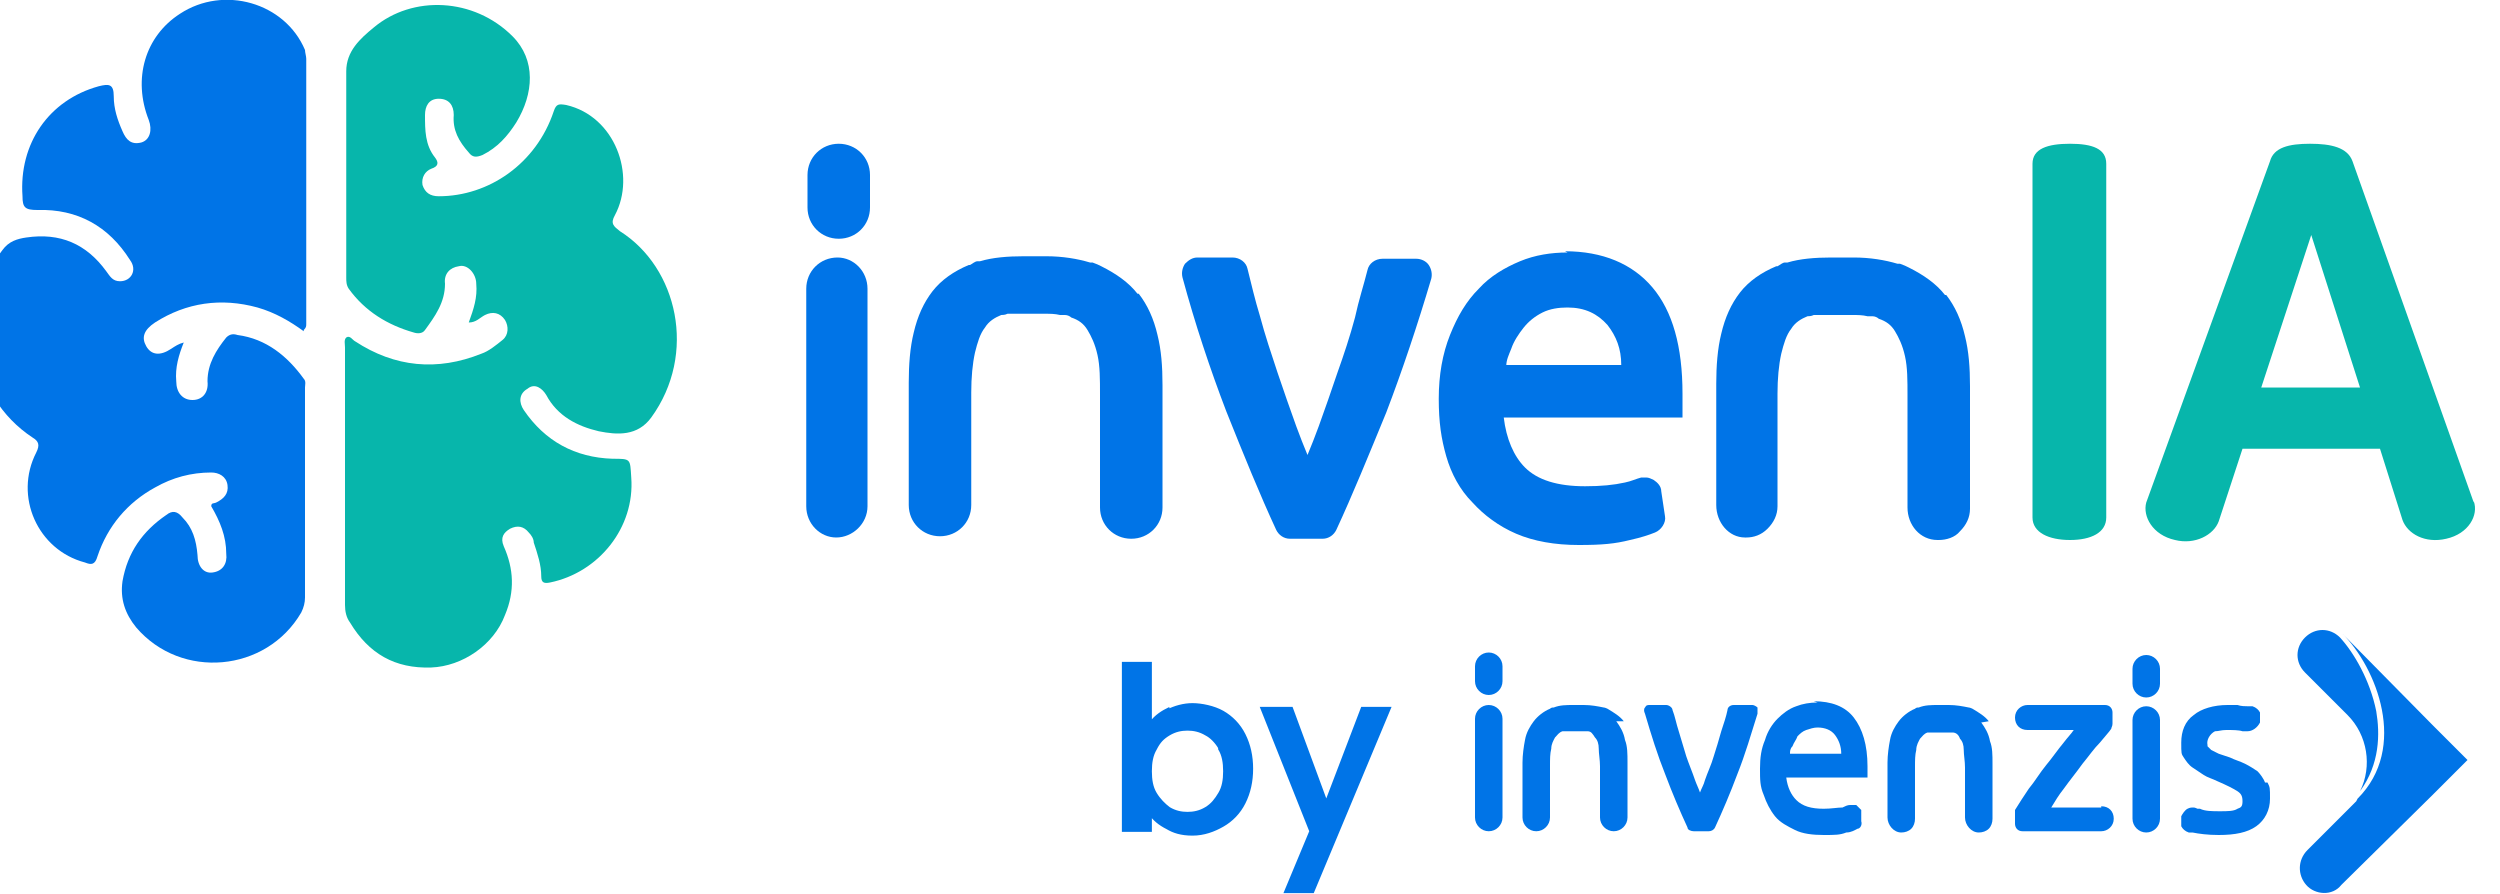
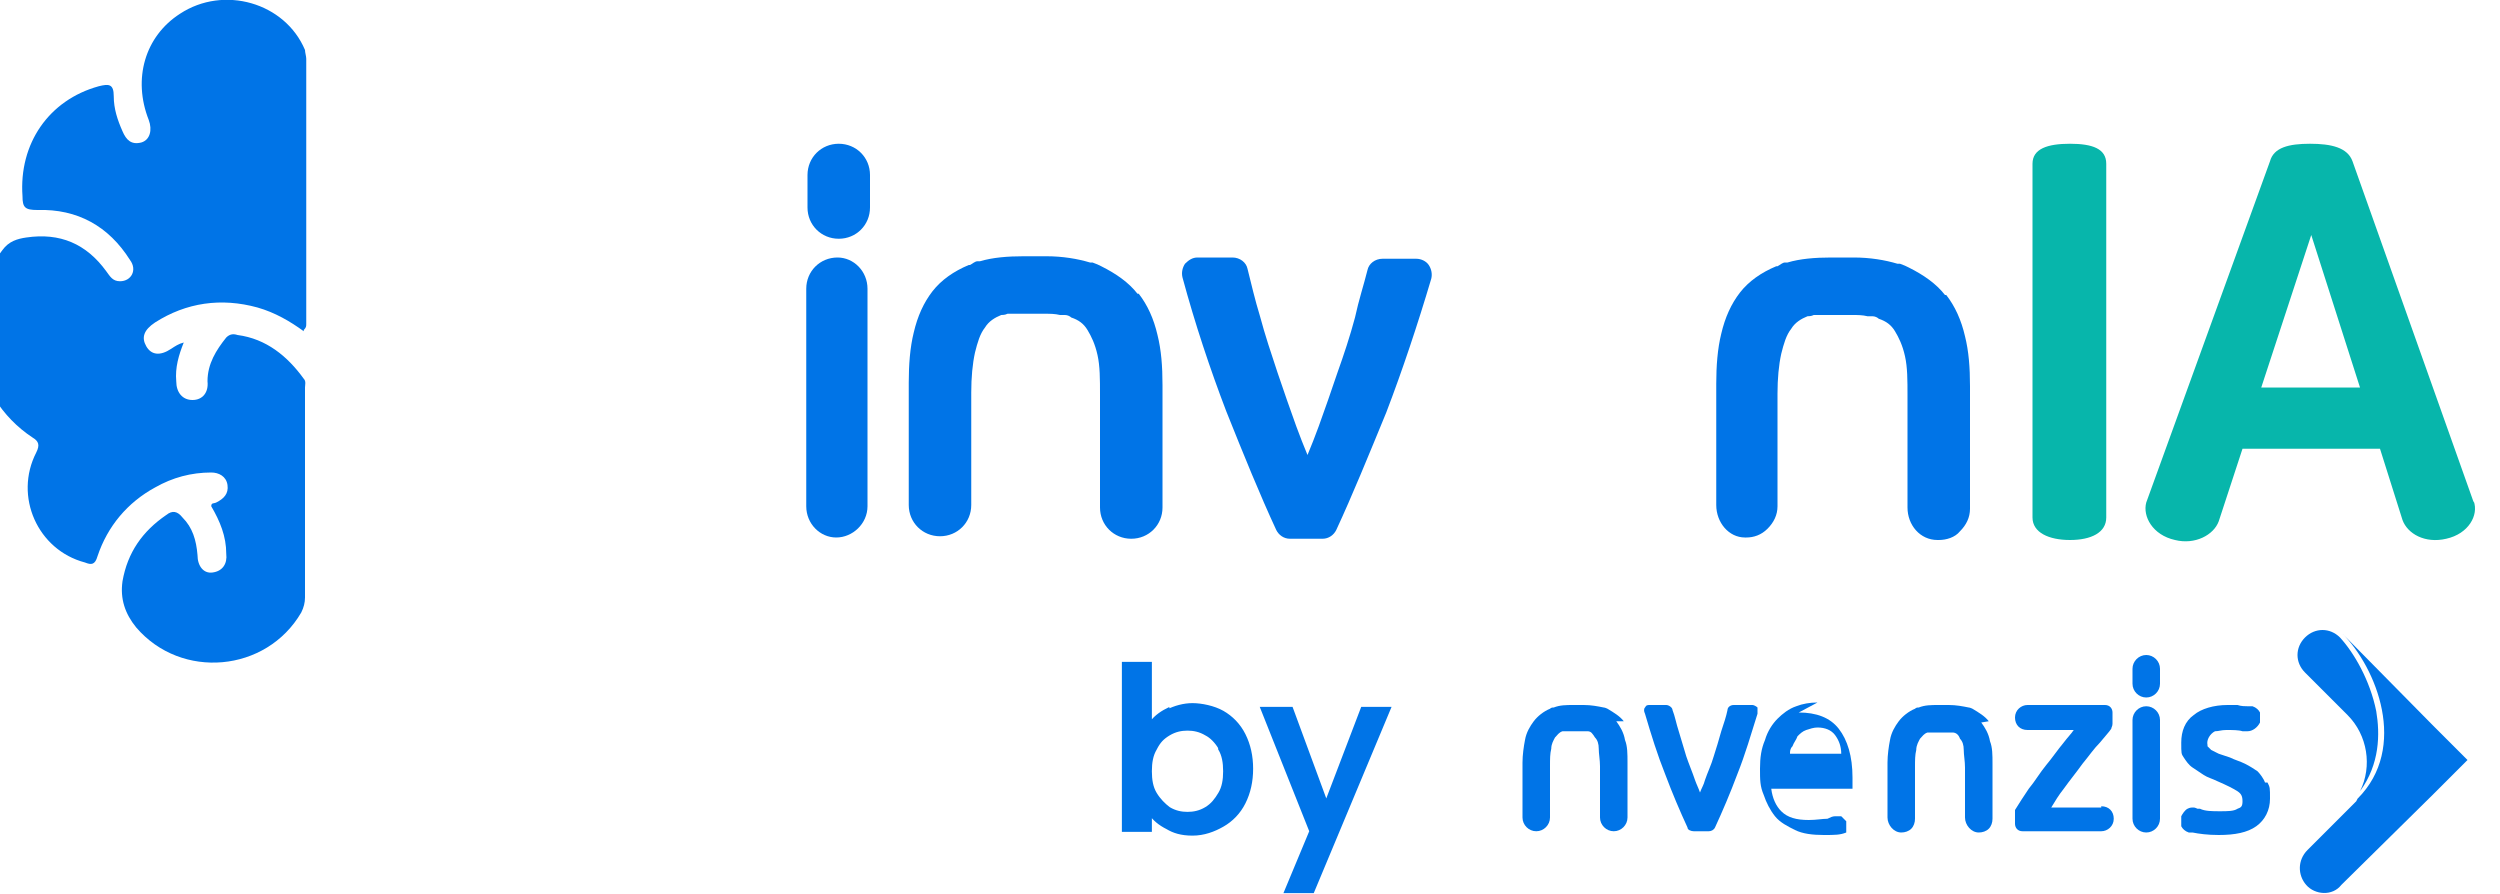
<svg xmlns="http://www.w3.org/2000/svg" id="Capa_1" version="1.1" viewBox="0 0 200 71.5">
  <defs>
    <style>
      .st0 {
        fill: none;
        stroke: #0074e7;
        stroke-width: .3px;
      }

      .st1 {
        fill: #0074e7;
      }

      .st2 {
        fill: #07b6ab;
      }
    </style>
  </defs>
  <g>
    <g>
      <path class="st1" d="M24.3,26.5c-1.1-.8-2.3-1.5-3.7-1.9-2.9-.8-5.7-.4-8.2,1.2-.9.6-1.1,1.2-.7,1.9.4.7,1.1.8,2,.2.3-.2.6-.4,1-.5-.4,1-.7,2-.6,3.1,0,.9.5,1.5,1.3,1.5.8,0,1.3-.6,1.2-1.5,0-1.4.7-2.5,1.5-3.5.3-.3.6-.3.9-.2,2.3.3,4,1.7,5.3,3.5.2.2.1.5.1.7,0,5.6,0,11.2,0,16.8,0,.4-.1.8-.3,1.2-2.8,4.8-9.6,5.4-13.2,1.2-.9-1.1-1.3-2.3-1.1-3.7.4-2.3,1.6-4,3.5-5.3.5-.4.9-.3,1.3.2.8.8,1.1,1.8,1.2,3,0,.9.5,1.5,1.2,1.4.8-.1,1.2-.7,1.1-1.5,0-1.4-.5-2.6-1.2-3.8,0-.3.2-.2.4-.3.6-.3,1-.7.9-1.4-.1-.7-.7-1-1.3-1-1.6,0-3.1.4-4.5,1.2-2.2,1.2-3.8,3.1-4.6,5.5-.2.7-.5.7-1,.5-3.8-1-5.7-5.3-3.9-8.8.3-.6.2-.9-.3-1.2C-2.4,31.7-3.5,24.7.2,20c.5-.7,1.2-.9,1.9-1,2.7-.4,4.8.5,6.4,2.7.3.4.5.8,1.1.8.9,0,1.4-.9.8-1.7-1.7-2.7-4.2-4.1-7.4-4-1,0-1.2-.2-1.2-1.1-.3-4.2,2.1-7.7,6.1-8.8.8-.2,1.2-.2,1.2.8,0,1,.3,1.9.7,2.8.3.7.7,1.1,1.5.9.7-.2.9-1,.6-1.8-1.3-3.3-.3-6.7,2.5-8.5,3.5-2.3,8.4-.9,10,2.9,0,.2.1.5.1.7,0,7.1,0,14.2,0,21.2,0,.2,0,.3-.2.5Z" />
-       <path class="st2" d="M37.5,25.8c.4-1.1.7-2,.6-3.1,0-.8-.7-1.6-1.4-1.4-.7.1-1.2.6-1.1,1.4,0,1.5-.8,2.6-1.6,3.7-.2.3-.6.3-.9.2-2.1-.6-3.9-1.7-5.2-3.5-.2-.3-.2-.6-.2-.9,0-5.5,0-11,0-16.5,0-1.6,1.1-2.6,2.2-3.5,3.1-2.6,8-2.4,11.1.7,1.9,1.9,1.7,4.6.3,6.9-.7,1.1-1.5,2-2.7,2.6-.5.2-.8.2-1.1-.2-.8-.9-1.3-1.8-1.2-3,0-.8-.4-1.3-1.2-1.3-.8,0-1.1.6-1.1,1.3,0,1.2,0,2.4.8,3.4,0,0,0,0,0,0,.3.4.3.7-.3.9-.5.2-.8.7-.7,1.3.2.6.6.9,1.3.9,4,0,7.8-2.6,9.2-6.8.2-.6.4-.6,1-.5,3.9.9,5.6,5.6,3.9,8.8-.4.7-.1.9.4,1.3,4.6,2.9,6.2,9.8,2.5,14.9-1.1,1.5-2.7,1.4-4.2,1.1-1.7-.4-3.3-1.2-4.2-2.9-.3-.5-.9-1-1.5-.5-.7.4-.7,1.1-.3,1.7,1.7,2.5,4.1,3.8,7.1,3.9,1.5,0,1.4,0,1.5,1.5.3,4-2.6,7.6-6.5,8.4-.5.1-.7,0-.7-.5,0-.9-.3-1.8-.6-2.7,0-.3-.2-.6-.4-.8-.4-.5-.9-.6-1.5-.3-.5.3-.8.7-.5,1.4.8,1.8.9,3.6.1,5.5-.9,2.4-3.4,4.1-5.9,4.2-2.9.1-5-1.1-6.5-3.6-.3-.4-.4-.9-.4-1.4,0-6.9,0-13.7,0-20.6,0-.3-.1-.6.1-.8.3-.2.5.2.7.3,3.2,2.1,6.6,2.4,10.1,1,.6-.2,1.2-.7,1.7-1.1.5-.4.5-1.1.2-1.6-.4-.6-1-.7-1.6-.4-.4.2-.7.6-1.3.6Z" />
    </g>
    <g>
      <path class="st2" d="M162.6,13.1c0-1.2,1.2-1.6,3-1.6s2.9.4,2.9,1.6v28.3c0,1.2-1.2,1.8-2.9,1.8s-3-.6-3-1.8V13.1Z" />
      <path class="st2" d="M197.9,40.1c.4,1.1-.4,2.6-2.2,3-1.7.4-3.1-.4-3.5-1.5l-1.8-5.7h-11l-1.9,5.8c-.4,1.1-1.9,1.9-3.5,1.5-1.8-.4-2.6-1.9-2.3-3l9.9-27.3c.3-1.1,1.5-1.4,3.2-1.4s3,.3,3.4,1.4l9.7,27.3ZM180.9,31h7.9l-3.9-12.2-4,12.2Z" />
    </g>
    <g>
      <path class="st1" d="M91,23.5c-.7-.9-1.7-1.6-2.9-2.2,0,0,0,0,0,0-.2-.1-.4-.2-.7-.3h-.2c-1-.3-2.2-.5-3.5-.5s-.6,0-.9,0h0s0,0,0,0c-.3,0-.6,0-.9,0-1.3,0-2.5.1-3.5.4h-.2c-.2,0-.4.2-.6.3,0,0,0,0-.1,0-1.2.5-2.2,1.2-2.9,2.1-.7.9-1.2,2-1.5,3.3-.3,1.2-.4,2.6-.4,4v9.8c0,1.4,1.1,2.5,2.5,2.5s2.5-1.1,2.5-2.5v-9c0-1.2.1-2.3.3-3.2.2-.8.4-1.5.8-2,.3-.5.8-.8,1.3-1,.1,0,.3,0,.5-.1h.2c0,0,.1,0,.2,0,.4,0,.8,0,1.2,0,.2,0,.3,0,.5,0h.2s.2,0,.2,0c.2,0,.3,0,.5,0,.4,0,.8,0,1.2.1,0,0,.1,0,.2,0h.2c.2,0,.4.1.5.2.6.2,1,.5,1.3,1,.3.5.6,1.1.8,2,.2.9.2,1.9.2,3.2v9c0,1.4,1.1,2.5,2.5,2.5s2.5-1.1,2.5-2.5v-9.8c0-1.5-.1-2.8-.4-4-.3-1.3-.8-2.4-1.5-3.3Z" />
      <path class="st1" d="M155.6,23.6c-.7-.9-1.7-1.6-2.9-2.2,0,0,0,0,0,0-.2-.1-.4-.2-.7-.3h-.2c-1-.3-2.2-.5-3.5-.5s-.6,0-.9,0h0s0,0,0,0c-.3,0-.6,0-.9,0-1.3,0-2.5.1-3.5.4h-.2c-.2,0-.4.2-.6.3,0,0,0,0-.1,0-1.2.5-2.2,1.2-2.9,2.1-.7.9-1.2,2-1.5,3.3-.3,1.2-.4,2.6-.4,4v9.7c0,1.4,1,2.6,2.3,2.6,0,0,0,0,.1,0,.6,0,1.2-.2,1.7-.7.5-.5.8-1.1.8-1.8v-9c0-1.2.1-2.3.3-3.2.2-.8.4-1.5.8-2,.3-.5.8-.8,1.3-1,.1,0,.3,0,.5-.1h.3c0,0,.1,0,.2,0,.4,0,.8,0,1.2,0,.2,0,.3,0,.5,0h.2s.2,0,.2,0c.2,0,.3,0,.5,0,.4,0,.8,0,1.2.1,0,0,.1,0,.2,0h.2c.2,0,.4.1.5.2.6.2,1,.5,1.3,1,.3.5.6,1.1.8,2,.2.9.2,1.9.2,3.2v8.9c0,1.4,1,2.6,2.4,2.6,0,0,0,0,.1,0,.6,0,1.3-.2,1.7-.7.5-.5.8-1.1.8-1.8v-9.8c0-1.5-.1-2.8-.4-4-.3-1.3-.8-2.4-1.5-3.3Z" />
      <path class="st1" d="M113.2,20.7h-2.6c-.6,0-1.1.4-1.2.9-.3,1.2-.7,2.4-1,3.8-.4,1.5-.9,3-1.4,4.4-.5,1.5-1,2.9-1.5,4.3-.3.8-.6,1.6-.9,2.3-.3-.7-.6-1.5-.9-2.3-.5-1.4-1-2.8-1.5-4.3-.5-1.5-1-3-1.4-4.5-.4-1.3-.7-2.6-1-3.8-.1-.5-.6-.9-1.2-.9h-2.8c-.4,0-.7.2-1,.5-.2.3-.3.7-.2,1.1,1,3.7,2.2,7.3,3.5,10.7,1.4,3.5,2.7,6.7,4,9.5.2.4.6.7,1.1.7h2.6c.5,0,.9-.3,1.1-.7,1.3-2.8,2.6-6,4-9.4,1.3-3.4,2.5-7,3.6-10.7.1-.4,0-.8-.2-1.1-.2-.3-.6-.5-1-.5Z" />
-       <path class="st1" d="M125.4,20.2c-1.3,0-2.6.2-3.8.7-1.2.5-2.4,1.2-3.3,2.2-1,1-1.7,2.2-2.3,3.7-.6,1.5-.9,3.2-.9,5.1s.2,3.2.6,4.6c.4,1.4,1.1,2.7,2.1,3.7.9,1,2.1,1.9,3.5,2.5,1.4.6,3.1.9,5,.9s2.9-.1,4.1-.4c.9-.2,1.5-.4,2-.6.5-.2.9-.8.8-1.3l-.3-2c0-.4-.3-.7-.6-.9-.2-.1-.4-.2-.6-.2s-.3,0-.4,0c-.4.1-.8.3-1.3.4-.9.2-1.9.3-3.2.3-2.2,0-3.8-.5-4.8-1.5-.9-.9-1.5-2.3-1.7-4h14.3s0-.5,0-.5c0-.2,0-.5,0-.8v-.6c0-3.8-.8-6.6-2.4-8.5-1.6-1.9-4-2.9-7-2.9ZM120.5,29.3c0-.5.2-.9.4-1.4.2-.6.6-1.2,1-1.7.4-.5.9-.9,1.5-1.2.6-.3,1.3-.4,2-.4,1.4,0,2.4.5,3.2,1.4.7.9,1.1,1.9,1.1,3.2h-9.2Z" />
      <path class="st1" d="M67,20.6c-1.4,0-2.5,1.1-2.5,2.5v17.4c0,1.4,1.1,2.5,2.4,2.5s2.5-1.1,2.5-2.5v-17.4c0-1.4-1.1-2.5-2.4-2.5Z" />
      <path class="st1" d="M67.1,11.5c-1.4,0-2.5,1.1-2.5,2.5v2.6c0,1.4,1.1,2.5,2.5,2.5s2.5-1.1,2.5-2.5v-2.6c0-1.4-1.1-2.5-2.5-2.5Z" />
    </g>
  </g>
  <g>
    <g>
      <path class="st1" d="M188.5,64.1s0,0-.1.1c0,0,0,0,0,0,0,0-.2.2-.3.3l-3.5,3.5c-.8.8-.8,2-.1,2.8s2.1.9,2.8,0l7.3-7.2,2.8-2.8s0,0,0,0l-2.8-2.8-7.2-7.3c2.7,2.7,5.3,9.1,1.2,13.2Z" />
      <path class="st1" d="M187.8,57.2c1.6,1.6,2,4.1,1,6.1,1.6-2.2,1.6-4.6,1.3-6.4-.5-2.5-1.8-4.7-2.9-5.9h0c-.8-.8-2-.8-2.8,0-.8.8-.8,2,0,2.8l3.5,3.5Z" />
    </g>
    <g>
      <path class="st1" d="M129.9,57.7c-.3-.4-.8-.7-1.3-1,0,0,0,0,0,0,0,0-.2-.1-.3-.1h0c-.5-.1-1-.2-1.6-.2s-.3,0-.4,0h0s0,0,0,0c-.1,0-.3,0-.4,0-.6,0-1.1,0-1.6.2h0c-.1,0-.2,0-.3.1,0,0,0,0,0,0-.5.2-1,.6-1.3,1-.3.4-.6.9-.7,1.5-.1.5-.2,1.2-.2,1.8v4.4c0,.6.5,1.1,1.1,1.1s1.1-.5,1.1-1.1v-4.1c0-.6,0-1,.1-1.4,0-.4.2-.7.3-.9.2-.2.3-.4.6-.5,0,0,.2,0,.2,0h.1s0,0,0,0c.2,0,.4,0,.5,0,0,0,.1,0,.2,0h0s0,0,0,0c0,0,.1,0,.2,0,.2,0,.4,0,.5,0,0,0,0,0,0,0h.1c0,0,.2,0,.2,0,.3,0,.4.2.6.5.2.2.3.5.3.9,0,.4.1.9.1,1.4v4.1c0,.6.5,1.1,1.1,1.1s1.1-.5,1.1-1.1v-4.4c0-.7,0-1.3-.2-1.8-.1-.6-.4-1.1-.7-1.5Z" />
      <path class="st1" d="M159.1,57.7c-.3-.4-.8-.7-1.3-1,0,0,0,0,0,0,0,0-.2-.1-.3-.1h0c-.5-.1-1-.2-1.6-.2s-.3,0-.4,0h0s0,0,0,0c-.1,0-.3,0-.4,0-.6,0-1.1,0-1.6.2h0c-.1,0-.2,0-.3.1,0,0,0,0,0,0-.5.2-1,.6-1.3,1-.3.4-.6.9-.7,1.5-.1.5-.2,1.2-.2,1.8v4.4c0,.6.5,1.2,1.1,1.2,0,0,0,0,0,0,.3,0,.6-.1.8-.3.2-.2.3-.5.3-.8v-4.1c0-.6,0-1,.1-1.4,0-.4.2-.7.3-.9.2-.2.3-.4.6-.5,0,0,.2,0,.2,0h.1s0,0,0,0c.2,0,.4,0,.5,0,0,0,.1,0,.2,0h0s0,0,0,0c0,0,.1,0,.2,0,.2,0,.4,0,.5,0,0,0,0,0,0,0h.1c0,0,.2,0,.2,0,.3,0,.5.2.6.5.2.2.3.5.3.9,0,.4.1.9.1,1.4v4c0,.6.5,1.2,1.1,1.2,0,0,0,0,0,0,.3,0,.6-.1.8-.3.2-.2.3-.5.3-.8v-4.4c0-.7,0-1.3-.2-1.8-.1-.6-.4-1.1-.7-1.5Z" />
      <path class="st1" d="M139.9,56.4h-1.2c-.3,0-.5.2-.5.4-.1.5-.3,1.1-.5,1.7-.2.7-.4,1.4-.6,2-.2.7-.5,1.3-.7,1.9-.1.4-.3.7-.4,1-.1-.3-.3-.7-.4-1-.2-.6-.5-1.3-.7-1.9-.2-.7-.4-1.3-.6-2-.2-.6-.3-1.2-.5-1.7,0-.2-.3-.4-.5-.4h-1.3c-.2,0-.3,0-.4.2-.1.1-.1.3,0,.5.5,1.7,1,3.3,1.6,4.8.6,1.6,1.2,3,1.8,4.3,0,.2.3.3.5.3h1.2c.2,0,.4-.1.5-.3.6-1.3,1.2-2.7,1.8-4.3.6-1.5,1.1-3.2,1.6-4.8,0-.2,0-.3,0-.5-.1-.1-.3-.2-.4-.2Z" />
-       <path class="st1" d="M145.4,56.2c-.6,0-1.2.1-1.7.3-.6.2-1.1.6-1.5,1-.4.4-.8,1-1,1.7-.3.7-.4,1.4-.4,2.3s0,1.4.3,2.1c.2.6.5,1.2.9,1.7.4.5,1,.8,1.6,1.1.6.3,1.4.4,2.3.4s1.3,0,1.8-.2c.4,0,.7-.2.9-.3.2,0,.4-.3.3-.6v-.9c-.2-.2-.3-.3-.4-.4,0,0-.2,0-.3,0s-.1,0-.2,0c-.2,0-.4.1-.6.2-.4,0-.9.1-1.5.1-1,0-1.7-.2-2.2-.7-.4-.4-.7-1-.8-1.8h6.5s0-.2,0-.2c0-.1,0-.2,0-.4v-.3c0-1.7-.4-3-1.1-3.9-.7-.9-1.8-1.3-3.2-1.3ZM143.2,60.3c0-.2,0-.4.2-.6.1-.3.3-.5.4-.8.2-.2.4-.4.7-.5.3-.1.6-.2.9-.2.6,0,1.1.2,1.4.6.3.4.5.9.5,1.5h-4.1Z" />
-       <path class="st1" d="M119.1,56.4c-.6,0-1.1.5-1.1,1.1v7.9c0,.6.5,1.1,1.1,1.1s1.1-.5,1.1-1.1v-7.9c0-.6-.5-1.1-1.1-1.1Z" />
+       <path class="st1" d="M145.4,56.2c-.6,0-1.2.1-1.7.3-.6.2-1.1.6-1.5,1-.4.4-.8,1-1,1.7-.3.7-.4,1.4-.4,2.3s0,1.4.3,2.1c.2.6.5,1.2.9,1.7.4.5,1,.8,1.6,1.1.6.3,1.4.4,2.3.4s1.3,0,1.8-.2v-.9c-.2-.2-.3-.3-.4-.4,0,0-.2,0-.3,0s-.1,0-.2,0c-.2,0-.4.1-.6.2-.4,0-.9.1-1.5.1-1,0-1.7-.2-2.2-.7-.4-.4-.7-1-.8-1.8h6.5s0-.2,0-.2c0-.1,0-.2,0-.4v-.3c0-1.7-.4-3-1.1-3.9-.7-.9-1.8-1.3-3.2-1.3ZM143.2,60.3c0-.2,0-.4.2-.6.1-.3.3-.5.4-.8.2-.2.4-.4.7-.5.3-.1.6-.2.9-.2.6,0,1.1.2,1.4.6.3.4.5.9.5,1.5h-4.1Z" />
      <path class="st1" d="M171.7,56.5c-.6,0-1.1.5-1.1,1.1v7.9c0,.6.5,1.1,1.1,1.1s1.1-.5,1.1-1.1v-7.9c0-.6-.5-1.1-1.1-1.1Z" />
      <path class="st1" d="M171.7,52.4c-.6,0-1.1.5-1.1,1.1v1.2c0,.6.5,1.1,1.1,1.1s1.1-.5,1.1-1.1v-1.2c0-.6-.5-1.1-1.1-1.1Z" />
-       <path class="st1" d="M119.1,52.2c-.6,0-1.1.5-1.1,1.1v1.2c0,.6.5,1.1,1.1,1.1s1.1-.5,1.1-1.1v-1.2c0-.6-.5-1.1-1.1-1.1Z" />
      <path class="st1" d="M168.1,64.6h-4c.3-.5.6-1,1-1.5.5-.7,1-1.3,1.5-2,.5-.6.9-1.2,1.4-1.7.4-.5.7-.8.9-1.1,0-.1.1-.2.1-.4v-.9c0-.3-.2-.6-.6-.6h-6.2c-.5,0-1,.4-1,1s.4,1,1,1h3.7c-.2.3-.5.6-.8,1-.5.6-.9,1.2-1.4,1.8-.5.6-.9,1.3-1.4,1.9-.4.6-.8,1.2-1.1,1.7,0,0,0,.2,0,.3v.8c0,.3.2.6.6.6h6.3c.5,0,1-.4,1-1s-.4-1-1-1Z" />
      <path class="st1" d="M181.2,62.6c-.1-.3-.4-.7-.6-.9-.3-.2-.6-.4-1-.6-.4-.2-.8-.3-1.2-.5-.3-.1-.6-.2-.9-.3-.2-.1-.4-.2-.6-.3-.1-.1-.2-.2-.3-.3,0,0,0,0,0-.1-.1-.4.2-.9.6-1.1.3,0,.5-.1.9-.1.5,0,1,0,1.3.1h.1c0,0,.2,0,.3,0,.4,0,.8-.3,1-.7,0-.3,0-.5,0-.8-.1-.2-.3-.4-.6-.5-.1,0-.2,0-.4,0-.2,0-.5,0-.8-.1-.3,0-.6,0-.8,0-1.1,0-2.1.3-2.7.8-.7.5-1,1.3-1,2.2s0,.9.2,1.2c.2.3.4.6.7.8.3.2.6.4.9.6.3.2.7.3,1.1.5.7.3,1.3.6,1.6.8.3.2.4.4.4.8s-.1.5-.4.6c-.3.2-.8.2-1.4.2s-1.2,0-1.6-.2h-.2c0,0-.2-.1-.3-.1-.2,0-.3,0-.5.1-.2.1-.4.4-.5.6,0,.3,0,.5,0,.8.1.2.3.4.6.5,0,0,.2,0,.3,0,.5.1,1.2.2,2.1.2,1.3,0,2.3-.2,3-.7.7-.5,1.1-1.3,1.1-2.2s0-.9-.2-1.3Z" />
    </g>
  </g>
  <g>
    <g>
      <path class="st1" d="M93.4,56.9c.6-.3,1.3-.5,2-.5s1.7.2,2.4.6c.7.4,1.3,1,1.7,1.8.4.8.6,1.7.6,2.7s-.2,1.9-.6,2.7c-.4.8-1,1.4-1.7,1.8-.7.4-1.5.7-2.4.7s-1.5-.2-2-.5c-.6-.3-1.1-.7-1.4-1.2v1.4h-2.1v-13.3h2.1v4.9c.3-.5.8-.9,1.4-1.2ZM97.6,59.8c-.3-.5-.7-.9-1.1-1.1-.5-.3-1-.4-1.5-.4s-1,.1-1.5.4c-.5.3-.8.6-1.1,1.2-.3.5-.4,1.1-.4,1.8s.1,1.3.4,1.8c.3.5.7.9,1.1,1.2.5.3,1,.4,1.5.4s1-.1,1.5-.4c.5-.3.8-.7,1.1-1.2.3-.5.4-1.1.4-1.8s-.1-1.3-.4-1.8Z" />
      <path class="st1" d="M111.1,56.7l-6.1,14.6h-2.1l2-4.8-3.9-9.8h2.3l2.8,7.6,2.9-7.6h2.1Z" />
    </g>
    <g>
      <path class="st1" d="M93.4,56.9c.6-.3,1.3-.5,2-.5s1.7.2,2.4.6c.7.4,1.3,1,1.7,1.8.4.8.6,1.7.6,2.7s-.2,1.9-.6,2.7c-.4.8-1,1.4-1.7,1.8-.7.4-1.5.7-2.4.7s-1.5-.2-2-.5c-.6-.3-1.1-.7-1.4-1.2v1.4h-2.1v-13.3h2.1v4.9c.3-.5.8-.9,1.4-1.2ZM97.6,59.8c-.3-.5-.7-.9-1.1-1.1-.5-.3-1-.4-1.5-.4s-1,.1-1.5.4c-.5.3-.8.6-1.1,1.2-.3.5-.4,1.1-.4,1.8s.1,1.3.4,1.8c.3.5.7.9,1.1,1.2.5.3,1,.4,1.5.4s1-.1,1.5-.4c.5-.3.8-.7,1.1-1.2.3-.5.4-1.1.4-1.8s-.1-1.3-.4-1.8Z" />
      <path class="st1" d="M111.1,56.7l-6.1,14.6h-2.1l2-4.8-3.9-9.8h2.3l2.8,7.6,2.9-7.6h2.1Z" />
    </g>
    <g>
      <path class="st0" d="M93.4,56.9c.6-.3,1.3-.5,2-.5s1.7.2,2.4.6c.7.4,1.3,1,1.7,1.8.4.8.6,1.7.6,2.7s-.2,1.9-.6,2.7c-.4.8-1,1.4-1.7,1.8-.7.4-1.5.7-2.4.7s-1.5-.2-2-.5c-.6-.3-1.1-.7-1.4-1.2v1.4h-2.1v-13.3h2.1v4.9c.3-.5.8-.9,1.4-1.2ZM97.6,59.8c-.3-.5-.7-.9-1.1-1.1-.5-.3-1-.4-1.5-.4s-1,.1-1.5.4c-.5.3-.8.6-1.1,1.2-.3.5-.4,1.1-.4,1.8s.1,1.3.4,1.8c.3.5.7.9,1.1,1.2.5.3,1,.4,1.5.4s1-.1,1.5-.4c.5-.3.8-.7,1.1-1.2.3-.5.4-1.1.4-1.8s-.1-1.3-.4-1.8Z" />
      <path class="st0" d="M111.1,56.7l-6.1,14.6h-2.1l2-4.8-3.9-9.8h2.3l2.8,7.6,2.9-7.6h2.1Z" />
    </g>
  </g>
</svg>